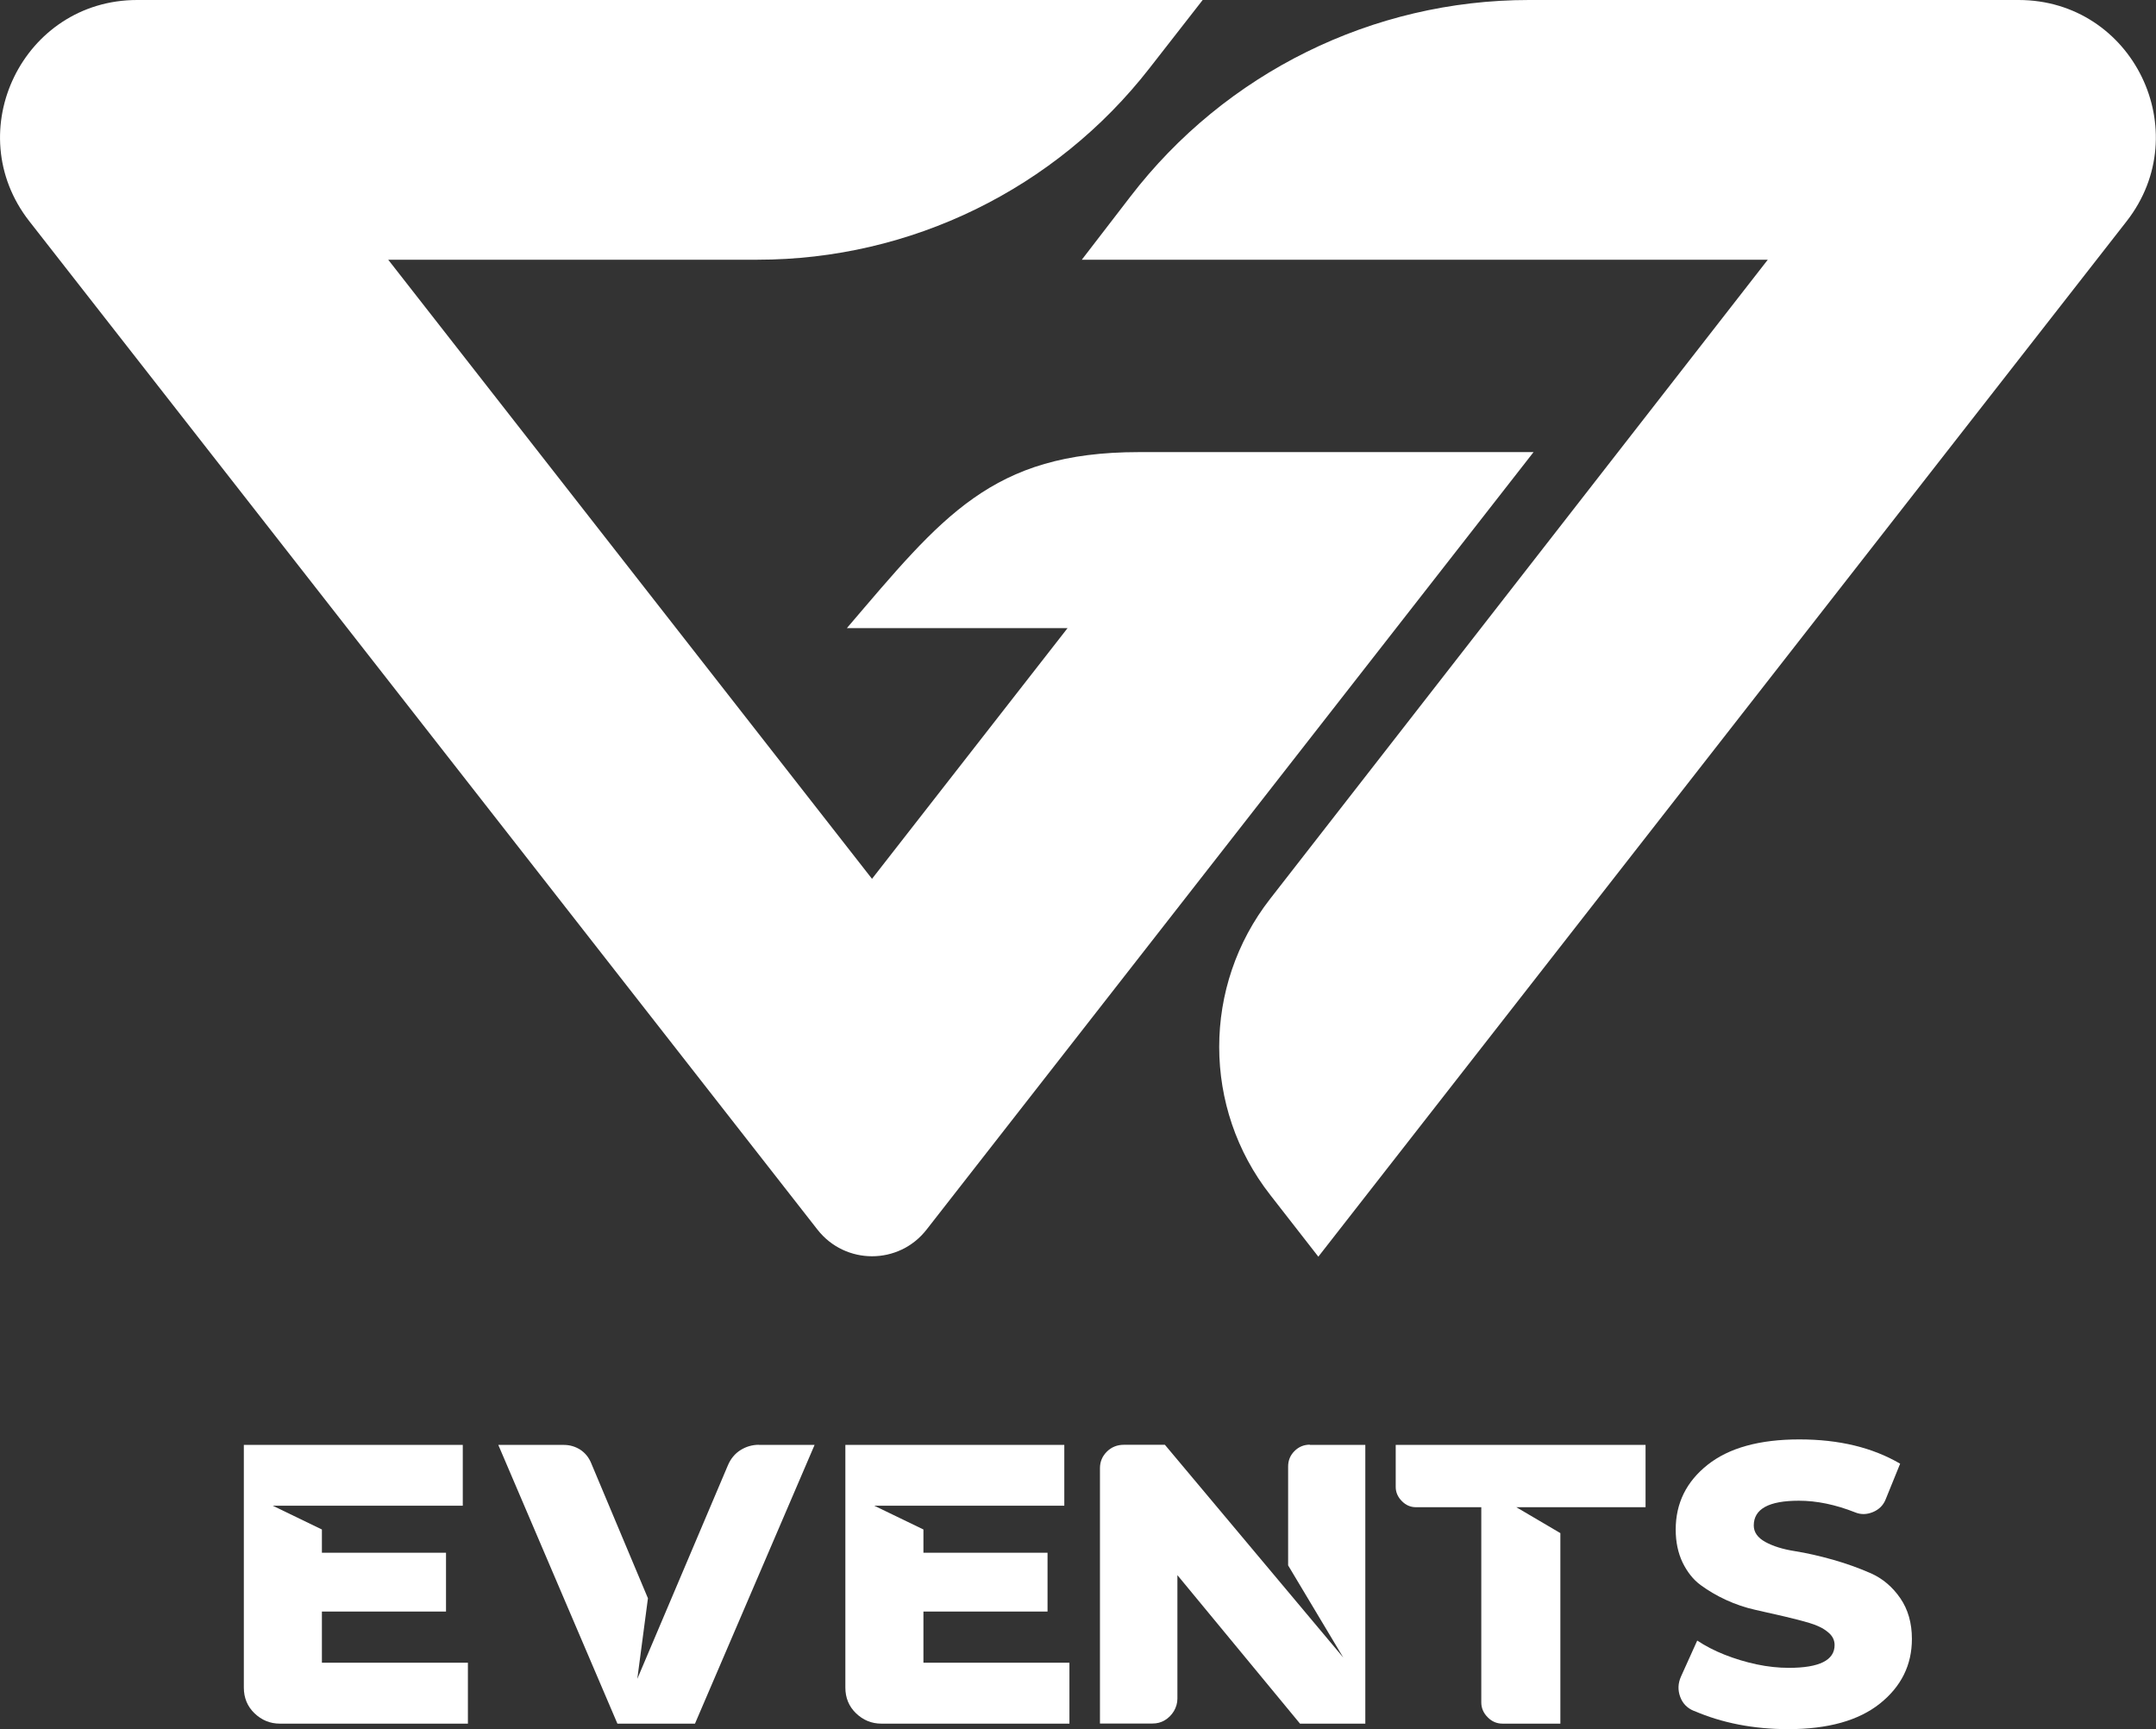
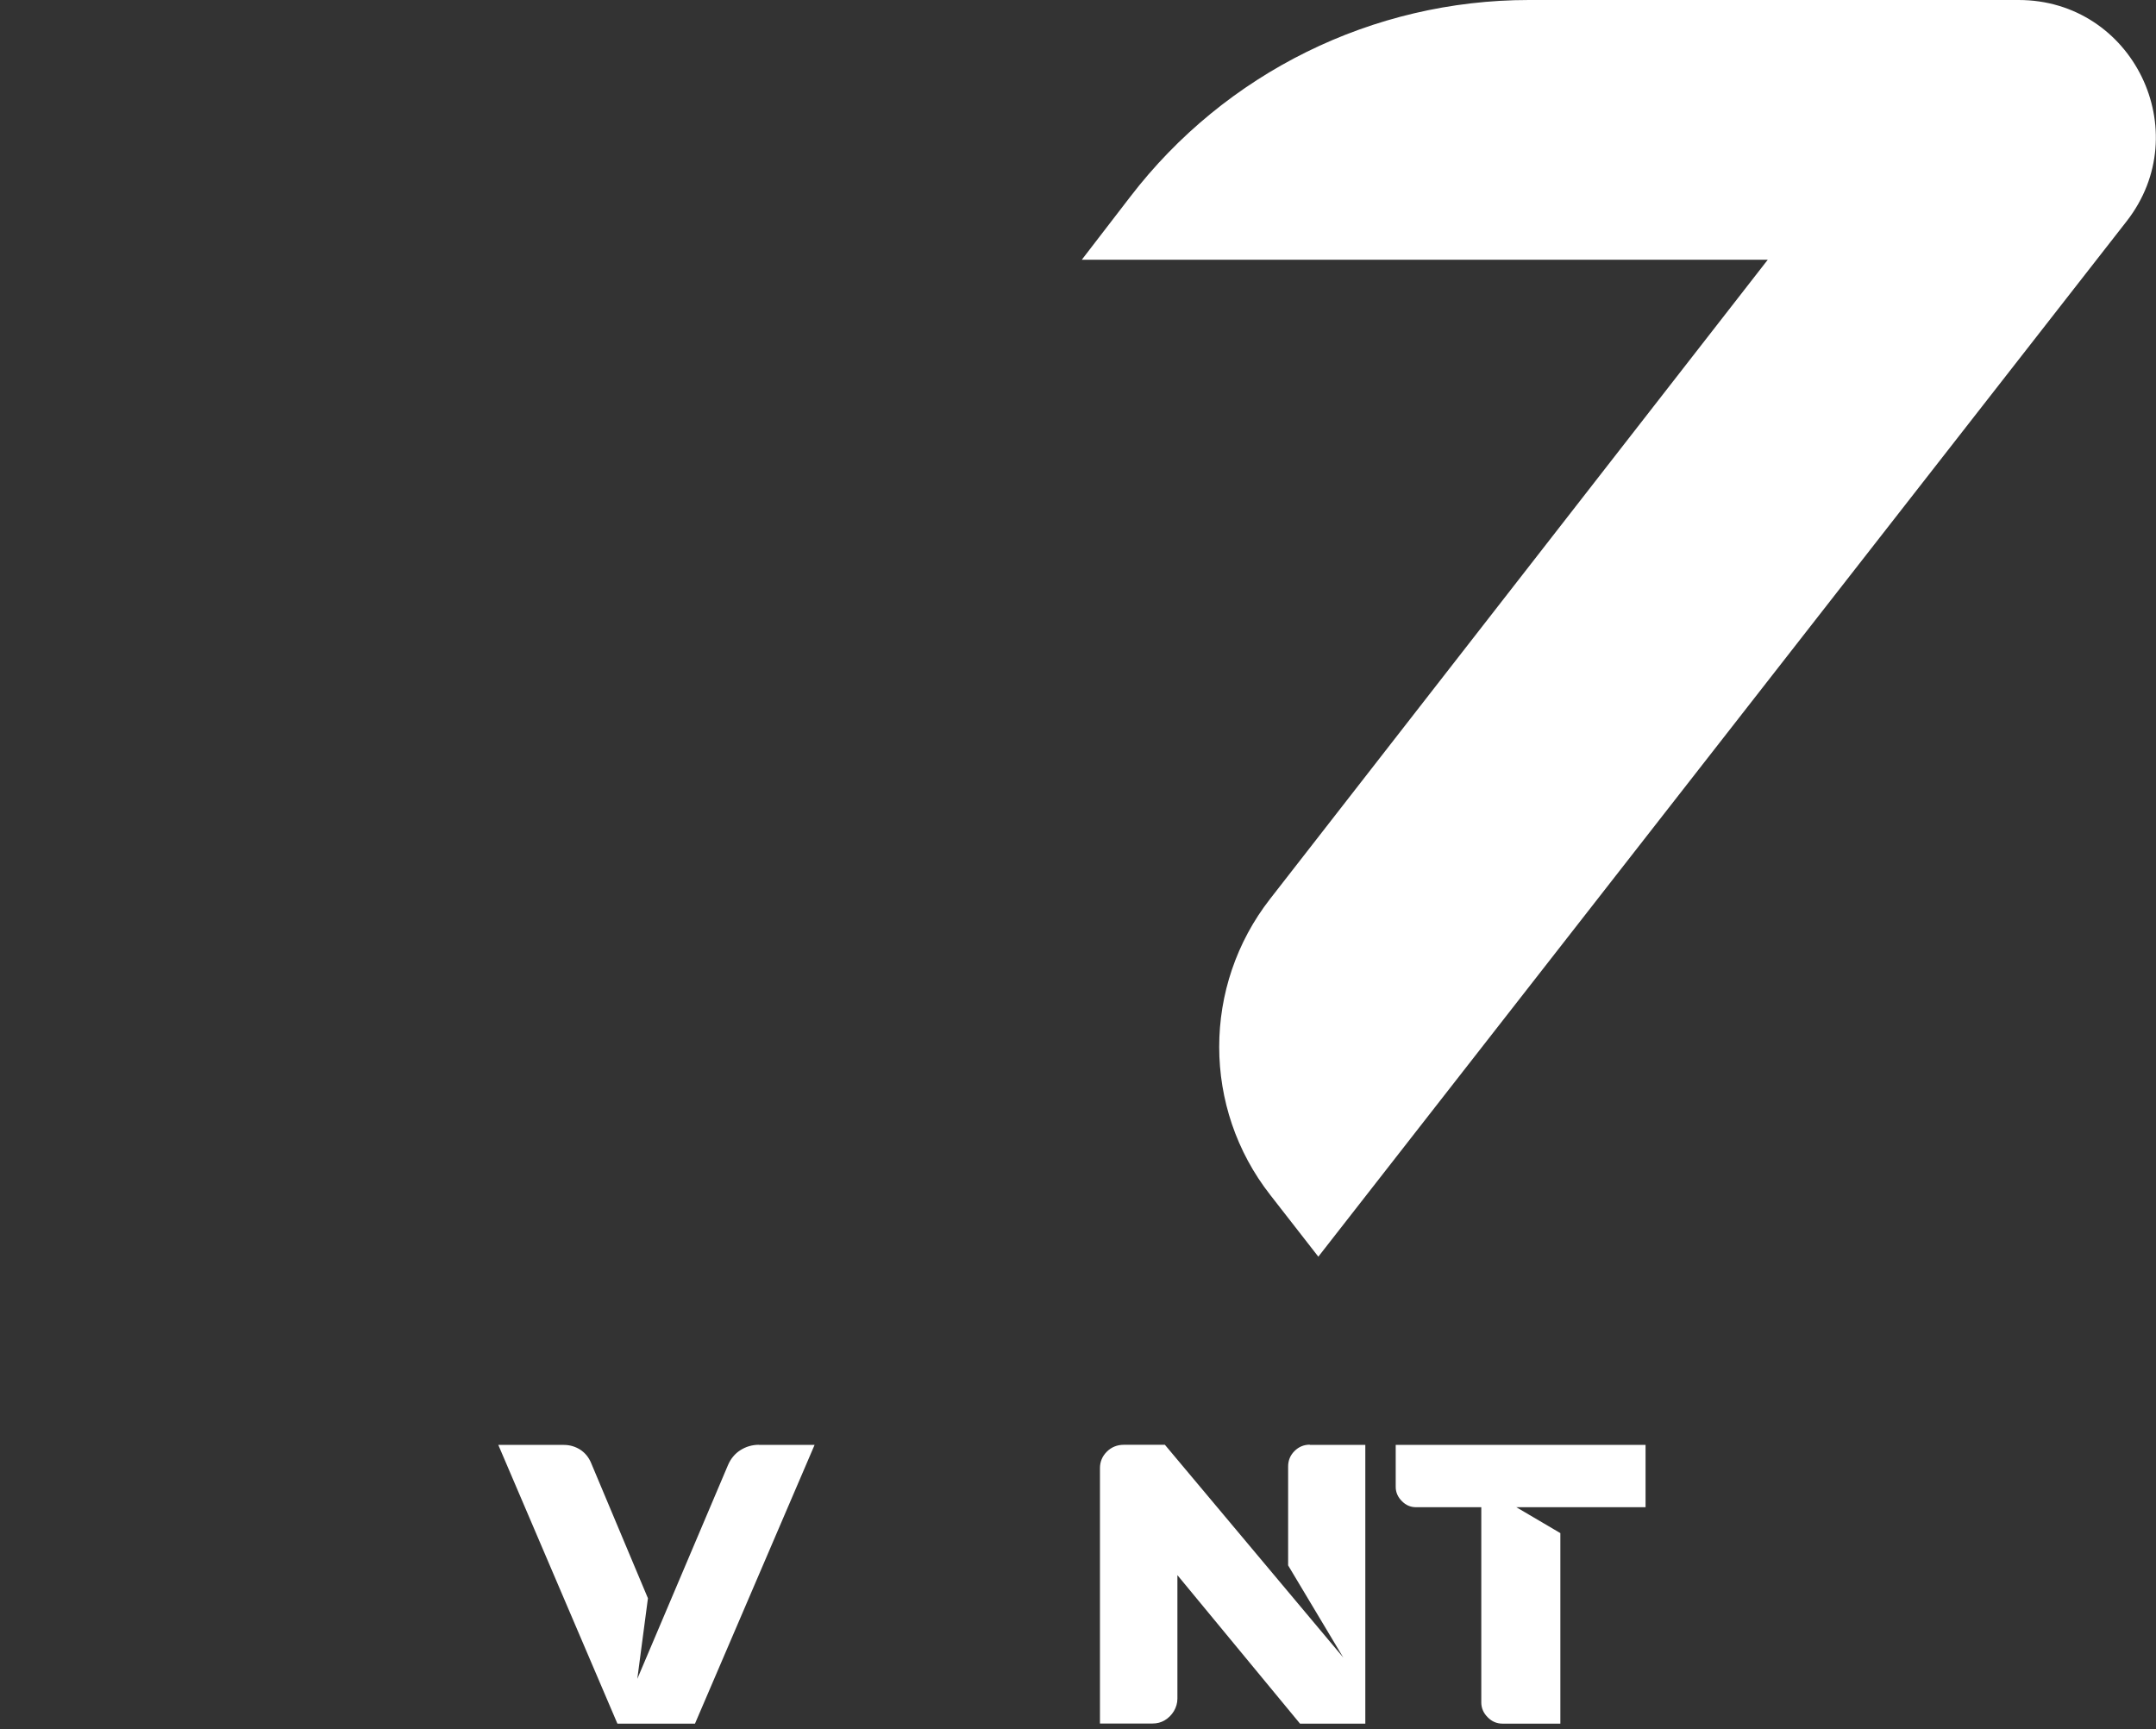
<svg xmlns="http://www.w3.org/2000/svg" id="Layer_2" data-name="Layer 2" viewBox="0 0 172.33 138.22">
  <rect x="0" y="0" width="172.33" height="138.22" fill="#333333" stroke="none" />
  <defs>
    <style>      .cls-1 {        fill: #fff;      }    </style>
  </defs>
  <g id="Isolation_Mode" data-name="Isolation Mode">
    <g>
      <g>
        <path class="cls-1" d="M105.38,100.46l-3.84-4.93c-5.45-6.95-5.45-16.73-.01-23.69l39.77-51.08h-54.83l3.87-5.03C97.94,5.82,109.72,0,122.21,0h39.14c9.13,0,14.24,10.5,8.63,17.69l-64.61,82.77Z" />
-         <path class="cls-1" d="M122.58,36.14h-31.56c-11.77,0-15.72,5.17-23.33,14.07h17.64l-15.63,20.04L31.03,20.76h29.52c12.25,0,23.81-5.65,31.33-15.31L96.13,0H10.96C1.85,0-3.27,10.5,2.34,17.68l63,80.61c2.22,2.84,6.51,2.84,8.72,0l48.51-62.14Z" />
      </g>
      <g>
-         <path class="cls-1" d="M37.4,132.92v4.86h-15.03c-.78,0-1.46-.28-2.03-.83-.57-.55-.85-1.24-.85-2.05v-19.4h17.5v4.86h-15.19l3.93,1.9v1.86h9.92v4.7h-9.92v4.09h11.66Z" />
        <path class="cls-1" d="M60.65,115.5h4.46l-9.56,22.28h-6.2l-9.52-22.28h5.23c.49,0,.92.13,1.32.38.39.26.68.61.87,1.07l4.54,10.81-.85,6.44,7.25-17.09c.22-.51.55-.91.99-1.19s.94-.43,1.48-.43Z" />
-         <path class="cls-1" d="M85.48,132.92v4.86h-15.03c-.78,0-1.46-.28-2.03-.83-.57-.55-.85-1.24-.85-2.05v-19.4h17.5v4.86h-15.19l3.93,1.9v1.86h9.92v4.7h-9.92v4.09h11.66Z" />
        <path class="cls-1" d="M104.67,115.5h4.46v22.28h-5.22l-9.8-11.87v9.88c0,.35-.1.68-.28.99-.19.31-.43.55-.73.73-.3.18-.62.26-.97.26h-4.21v-20.41c0-.51.18-.95.55-1.32.36-.36.82-.55,1.36-.55h3.28l14.26,17.01-4.41-7.37v-7.9c0-.49.17-.9.51-1.24.34-.34.75-.51,1.24-.51Z" />
        <path class="cls-1" d="M118.4,120.48h-5.22c-.43,0-.81-.16-1.13-.49-.32-.32-.49-.7-.49-1.13v-3.36h19.97v4.98h-10.33l3.52,2.07v15.23h-4.62c-.46,0-.86-.17-1.19-.51-.34-.34-.51-.74-.51-1.19v-15.59Z" />
-         <path class="cls-1" d="M135.41,136.77c-.54-.22-.91-.59-1.11-1.13-.2-.54-.18-1.08.06-1.62l1.3-2.88c.65.43,1.38.81,2.19,1.13.81.32,1.66.58,2.55.77.89.19,1.76.28,2.59.28,2.43,0,3.65-.61,3.65-1.82,0-.41-.18-.76-.55-1.05-.36-.3-.84-.53-1.44-.71-.59-.18-1.27-.35-2.03-.53-.76-.18-1.53-.35-2.33-.53-.8-.18-1.57-.44-2.33-.79-.76-.35-1.43-.75-2.03-1.19s-1.07-1.05-1.44-1.8c-.36-.76-.55-1.63-.55-2.63,0-2.11.85-3.83,2.55-5.18,1.7-1.35,4.14-2.03,7.33-2.03s5.85.65,8.06,1.94l-1.17,2.88c-.19.46-.53.79-1.01.99-.49.2-.96.21-1.42.02-1.57-.62-3.07-.93-4.5-.93-2.4,0-3.6.66-3.6,1.98,0,.54.31.98.93,1.32.62.34,1.4.58,2.35.73.94.15,1.96.38,3.06.69,1.09.31,2.11.68,3.04,1.09.93.42,1.71,1.08,2.33,1.98.62.9.93,1.99.93,3.26,0,2.08-.85,3.8-2.55,5.16-1.7,1.36-4.15,2.05-7.33,2.05-2.78,0-5.29-.49-7.53-1.46Z" />
      </g>
    </g>
  </g>
</svg>